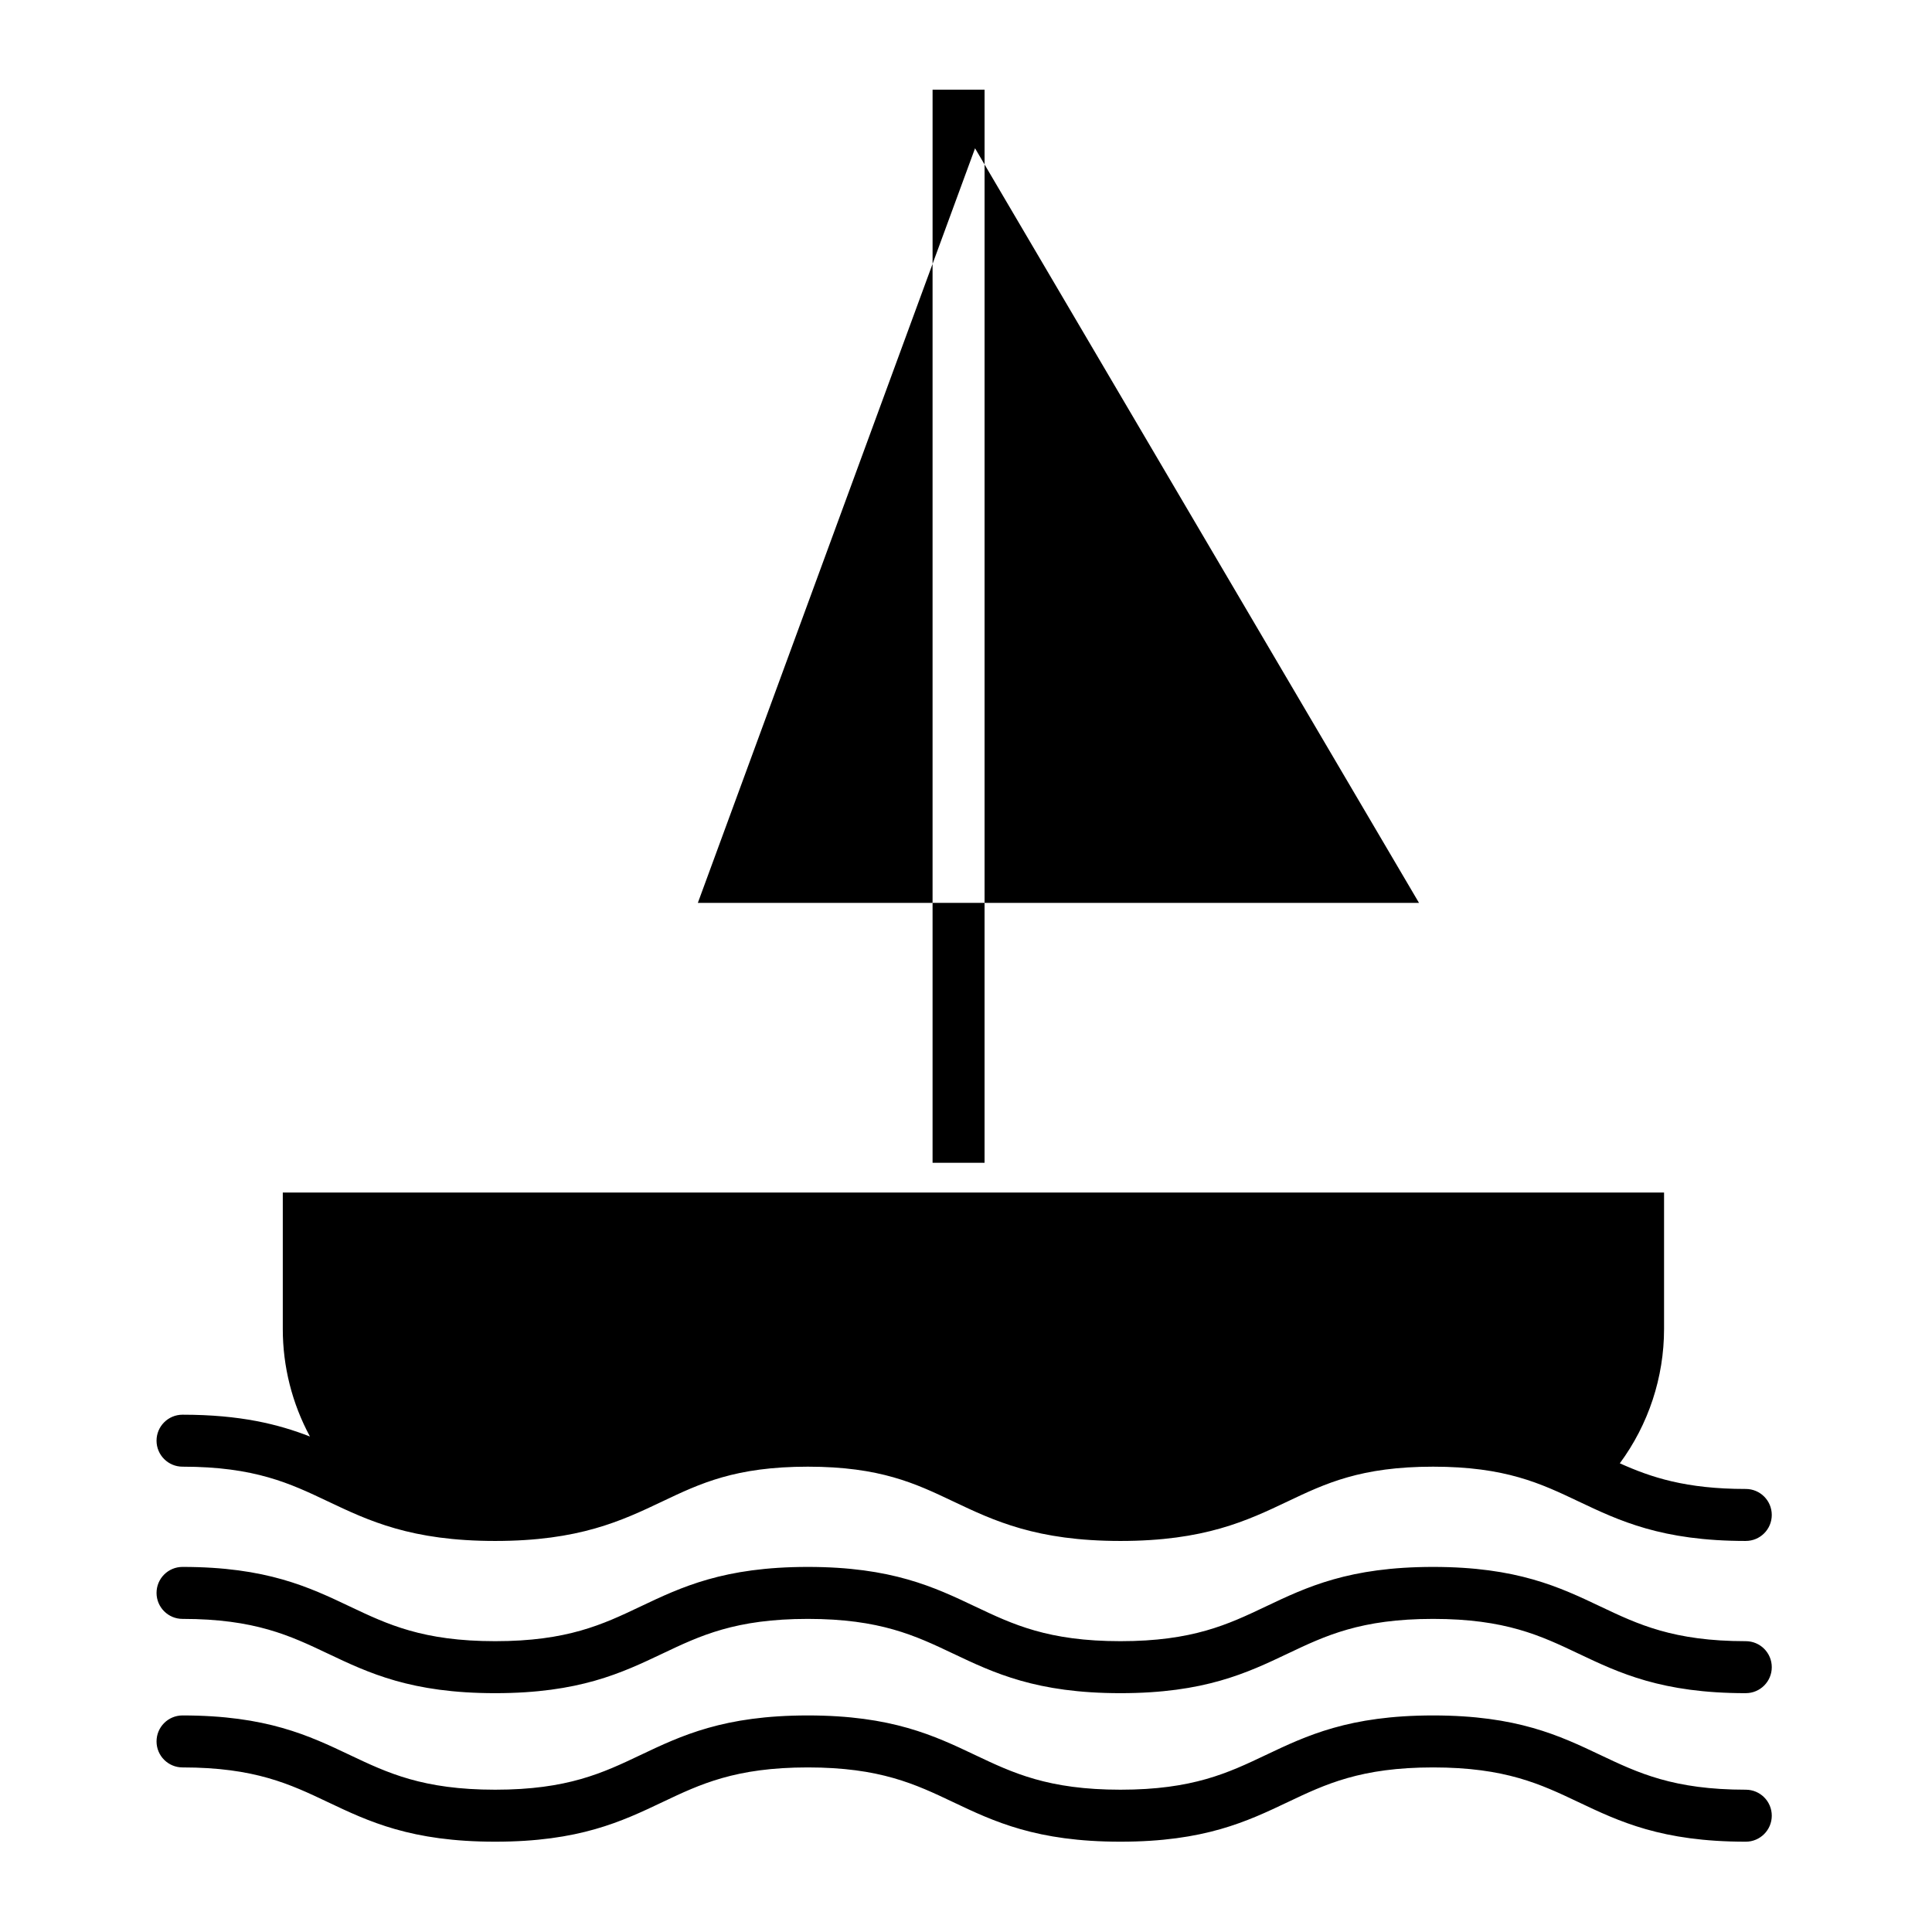
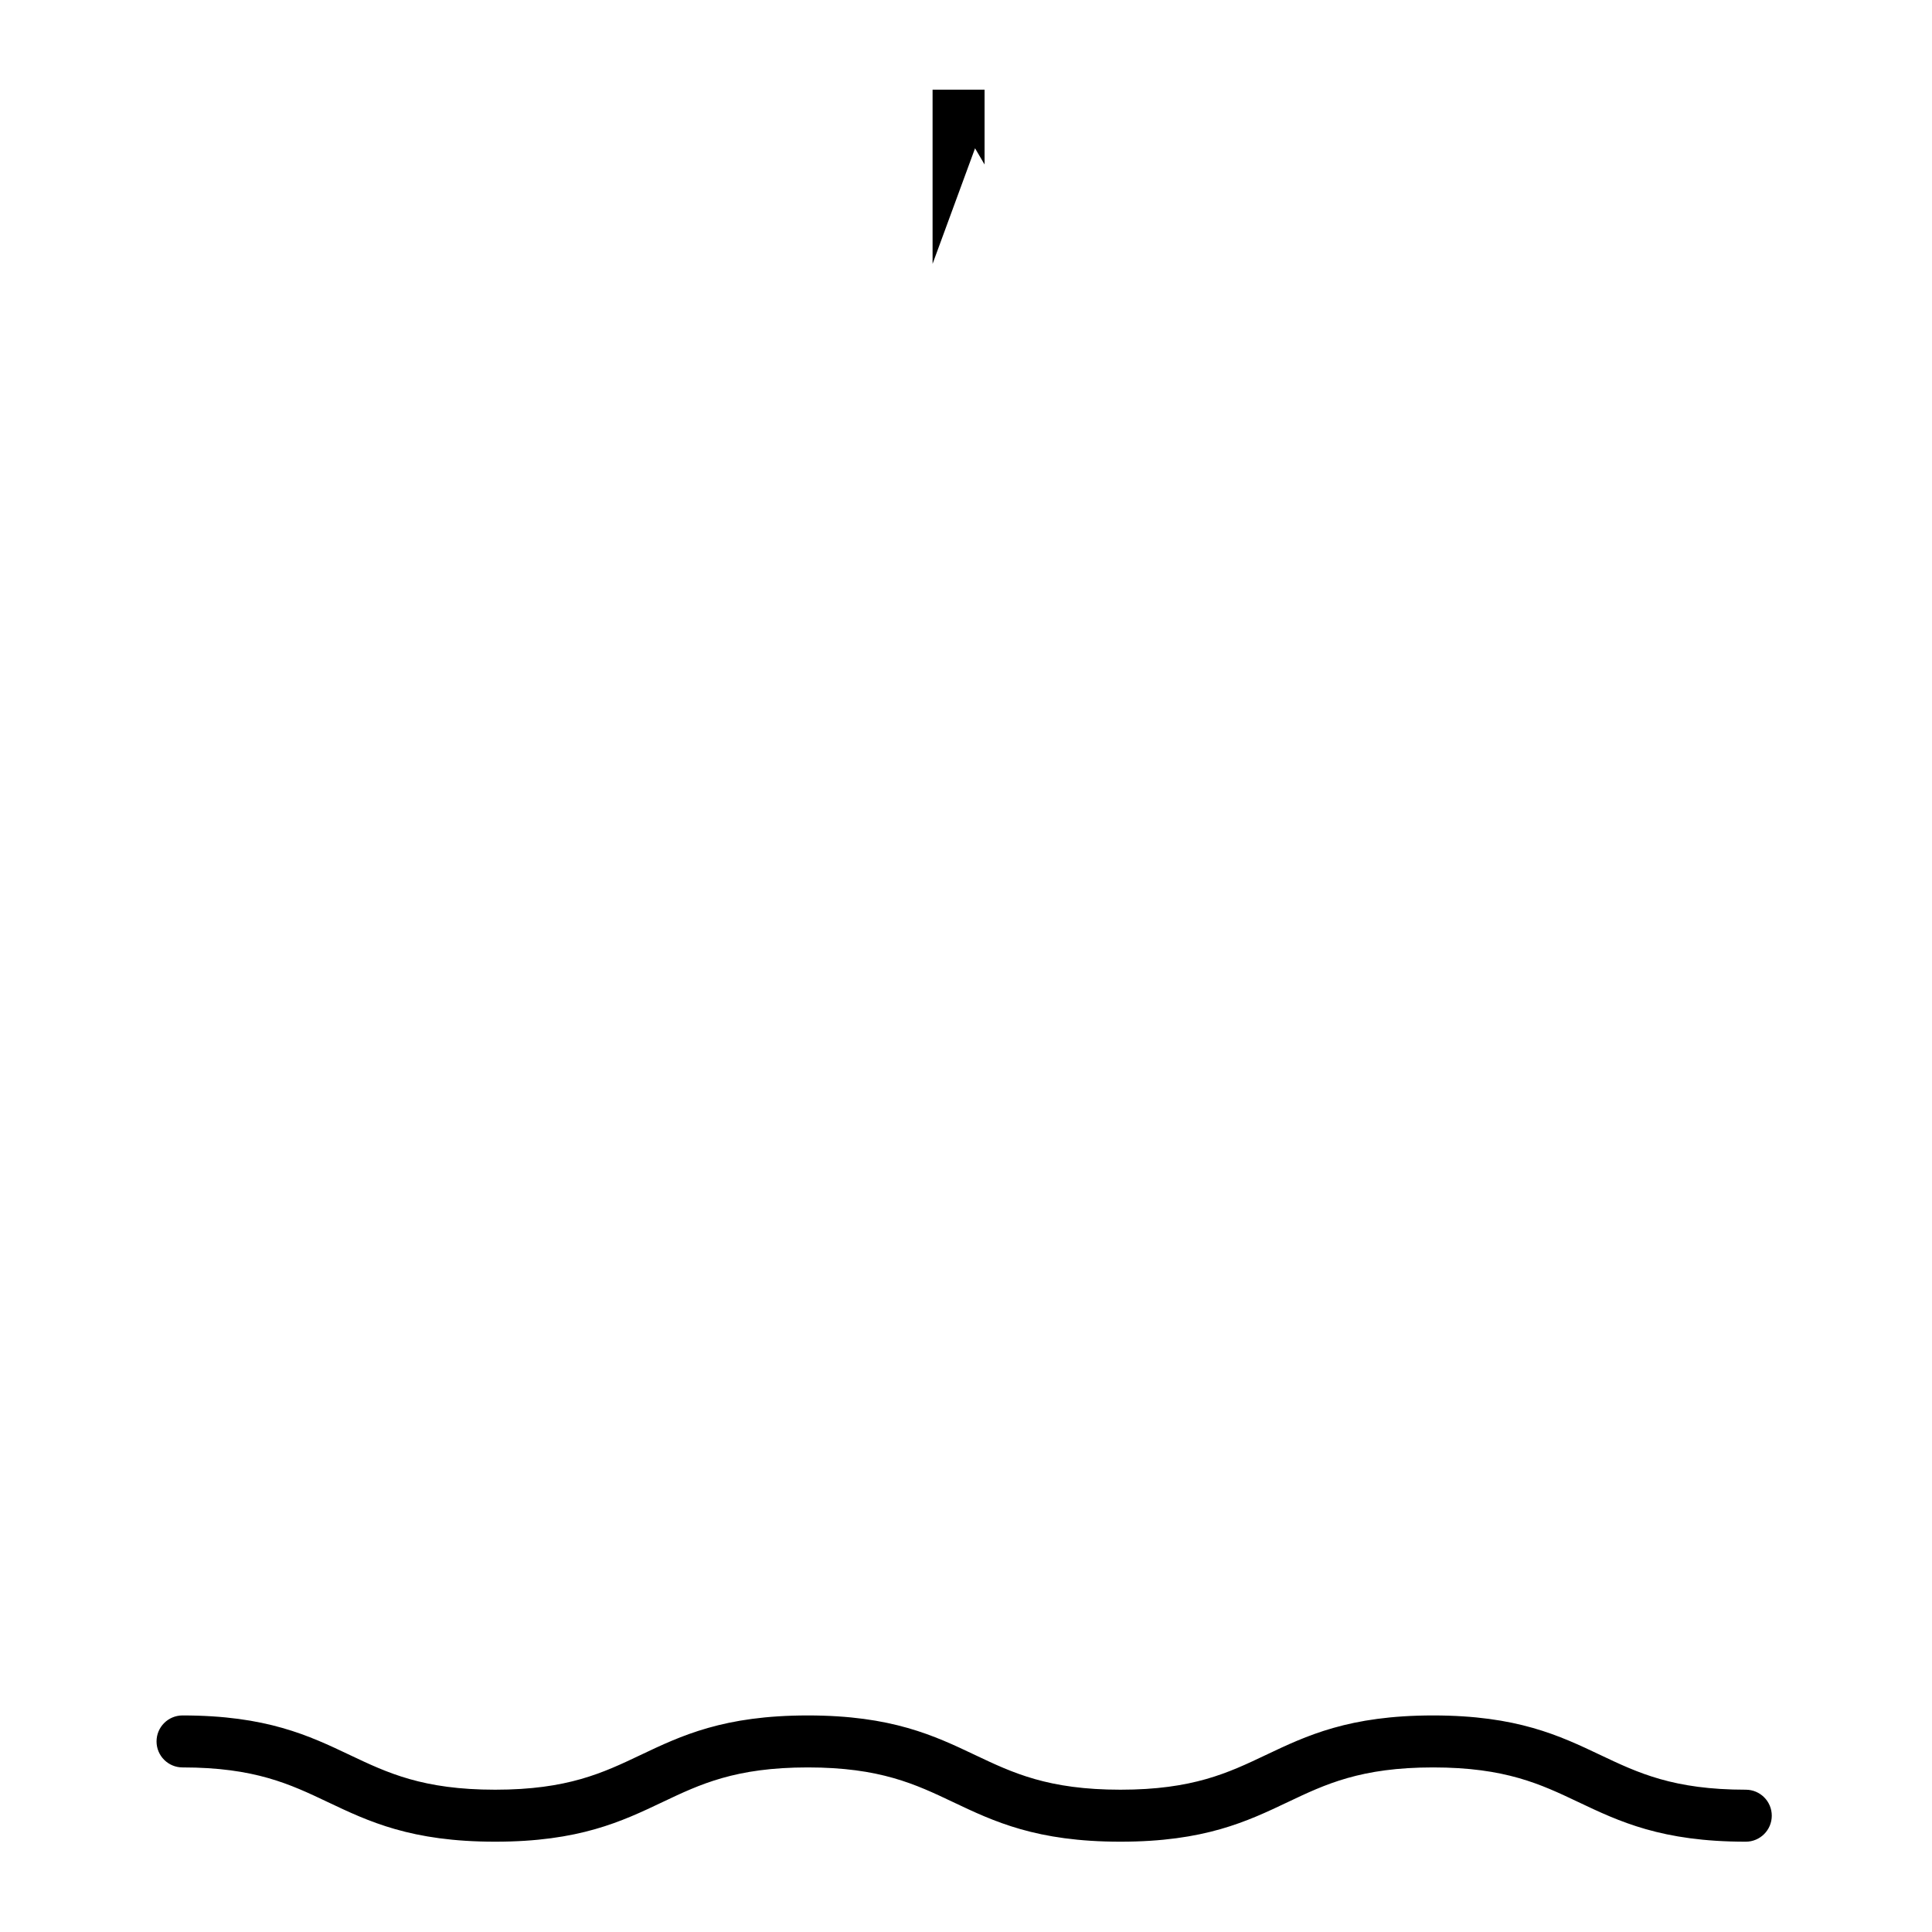
<svg xmlns="http://www.w3.org/2000/svg" fill="#000000" width="800px" height="800px" version="1.1" viewBox="144 144 512 512">
  <g>
-     <path d="m520.05 383.27-115.13-195.68v195.68z" />
-     <path d="m391.14 213.93-62.203 169.34h62.203z" />
    <path d="m404.92 187.59v-19.82h-13.777v46.156l11.254-30.629z" />
-     <path d="m391.14 383.27h13.777v68.879h-13.777z" />
-     <path d="m606.64 578.93c-19.16 0-28.535-4.457-38.473-9.172-10.875-5.164-22.117-10.508-44.379-10.508-22.262 0-33.512 5.34-44.383 10.508-9.93 4.719-19.312 9.172-38.473 9.172-19.164 0-28.535-4.457-38.473-9.172-10.875-5.164-22.117-10.508-44.379-10.508s-33.508 5.34-44.379 10.508c-9.93 4.719-19.309 9.172-38.469 9.172s-28.535-4.457-38.473-9.172c-10.875-5.164-22.117-10.508-44.379-10.508h-0.008c-3.805 0-6.887 3.082-6.887 6.887 0 3.805 3.082 6.887 6.887 6.887 19.16 0 28.535 4.457 38.473 9.176 10.875 5.164 22.117 10.508 44.379 10.508 22.262 0 33.508-5.34 44.379-10.508 9.93-4.719 19.309-9.176 38.473-9.176s28.535 4.457 38.473 9.176c10.875 5.164 22.117 10.508 44.379 10.508 22.262 0 33.512-5.34 44.383-10.508 9.93-4.719 19.312-9.176 38.473-9.176 19.164 0 28.535 4.457 38.473 9.176 10.875 5.164 22.117 10.508 44.383 10.508l0.008-0.004c3.805 0 6.891-3.082 6.891-6.887 0-3.805-3.086-6.887-6.891-6.887z" />
    <path d="m606.64 618.29c-19.16 0-28.535-4.457-38.473-9.172-10.875-5.164-22.117-10.508-44.379-10.508-22.262 0-33.512 5.34-44.383 10.508-9.93 4.719-19.312 9.172-38.473 9.172-19.164 0-28.535-4.457-38.473-9.172-10.875-5.164-22.117-10.508-44.379-10.508s-33.508 5.34-44.379 10.508c-9.93 4.719-19.309 9.172-38.469 9.172s-28.535-4.457-38.473-9.172c-10.875-5.164-22.117-10.508-44.379-10.508h-0.008c-3.805 0-6.887 3.082-6.887 6.887 0 3.805 3.082 6.887 6.887 6.887 19.16 0 28.535 4.457 38.473 9.176 10.875 5.164 22.117 10.508 44.379 10.508 22.262 0 33.508-5.34 44.379-10.508 9.93-4.719 19.309-9.176 38.473-9.176s28.535 4.457 38.473 9.176c10.875 5.164 22.117 10.508 44.379 10.508 22.262 0 33.512-5.34 44.383-10.508 9.93-4.719 19.312-9.176 38.473-9.176 19.164 0 28.535 4.457 38.473 9.176 10.875 5.164 22.117 10.508 44.383 10.508h0.008c3.805 0 6.891-3.086 6.891-6.891 0-3.805-3.086-6.887-6.891-6.887z" />
-     <path d="m606.64 538.59c-15.883 0-25.043-3.062-33.371-6.797 7.609-10.309 11.719-22.785 11.723-35.598v-36.168h-366.05v36.168c-0.004 9.949 2.469 19.742 7.199 28.5-8.352-3.258-18.449-5.785-33.766-5.785-3.805 0-6.891 3.082-6.891 6.887 0 3.805 3.086 6.887 6.891 6.887 19.16 0 28.535 4.457 38.473 9.176 10.875 5.164 22.117 10.508 44.379 10.508 22.262 0 33.508-5.34 44.379-10.508 9.93-4.719 19.309-9.176 38.473-9.176s28.535 4.457 38.473 9.176c10.875 5.164 22.117 10.508 44.379 10.508 22.262 0 33.512-5.34 44.383-10.508 9.93-4.719 19.312-9.176 38.473-9.176 19.164 0 28.535 4.457 38.473 9.176 10.875 5.164 22.117 10.508 44.383 10.508l0.008-0.004c3.805 0 6.887-3.082 6.887-6.887 0-3.805-3.082-6.887-6.887-6.887z" />
  </g>
</svg>